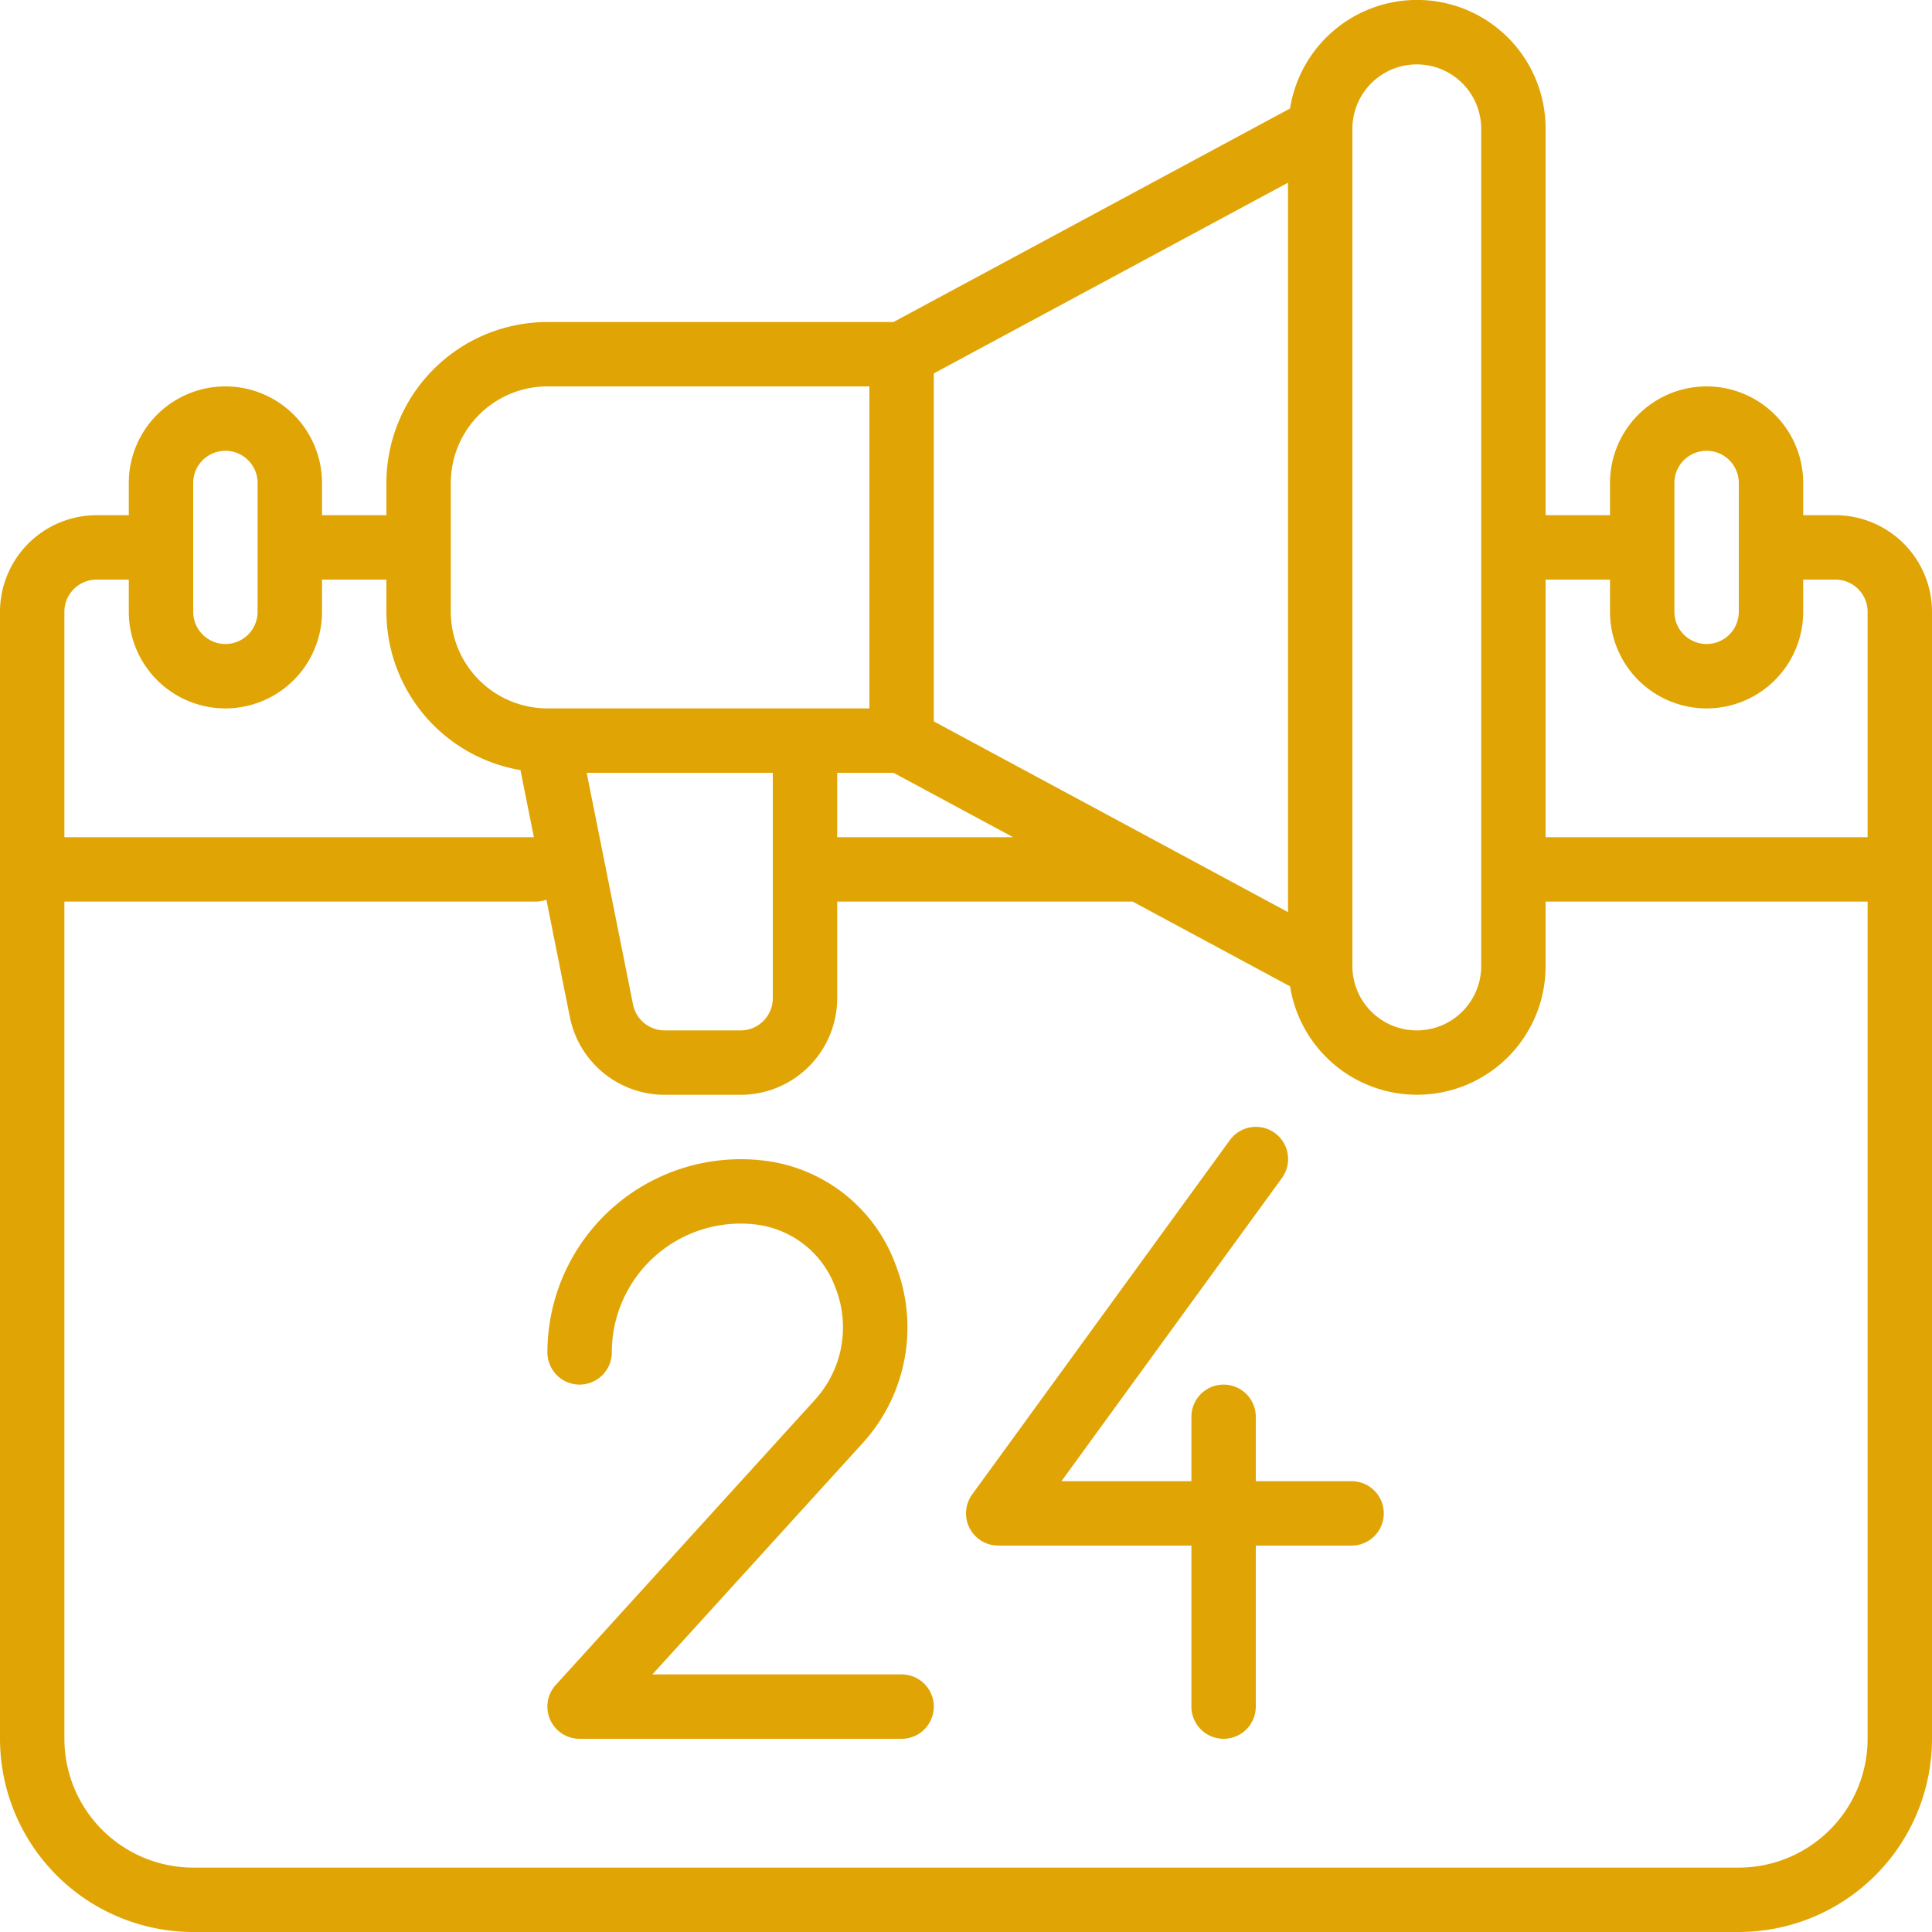
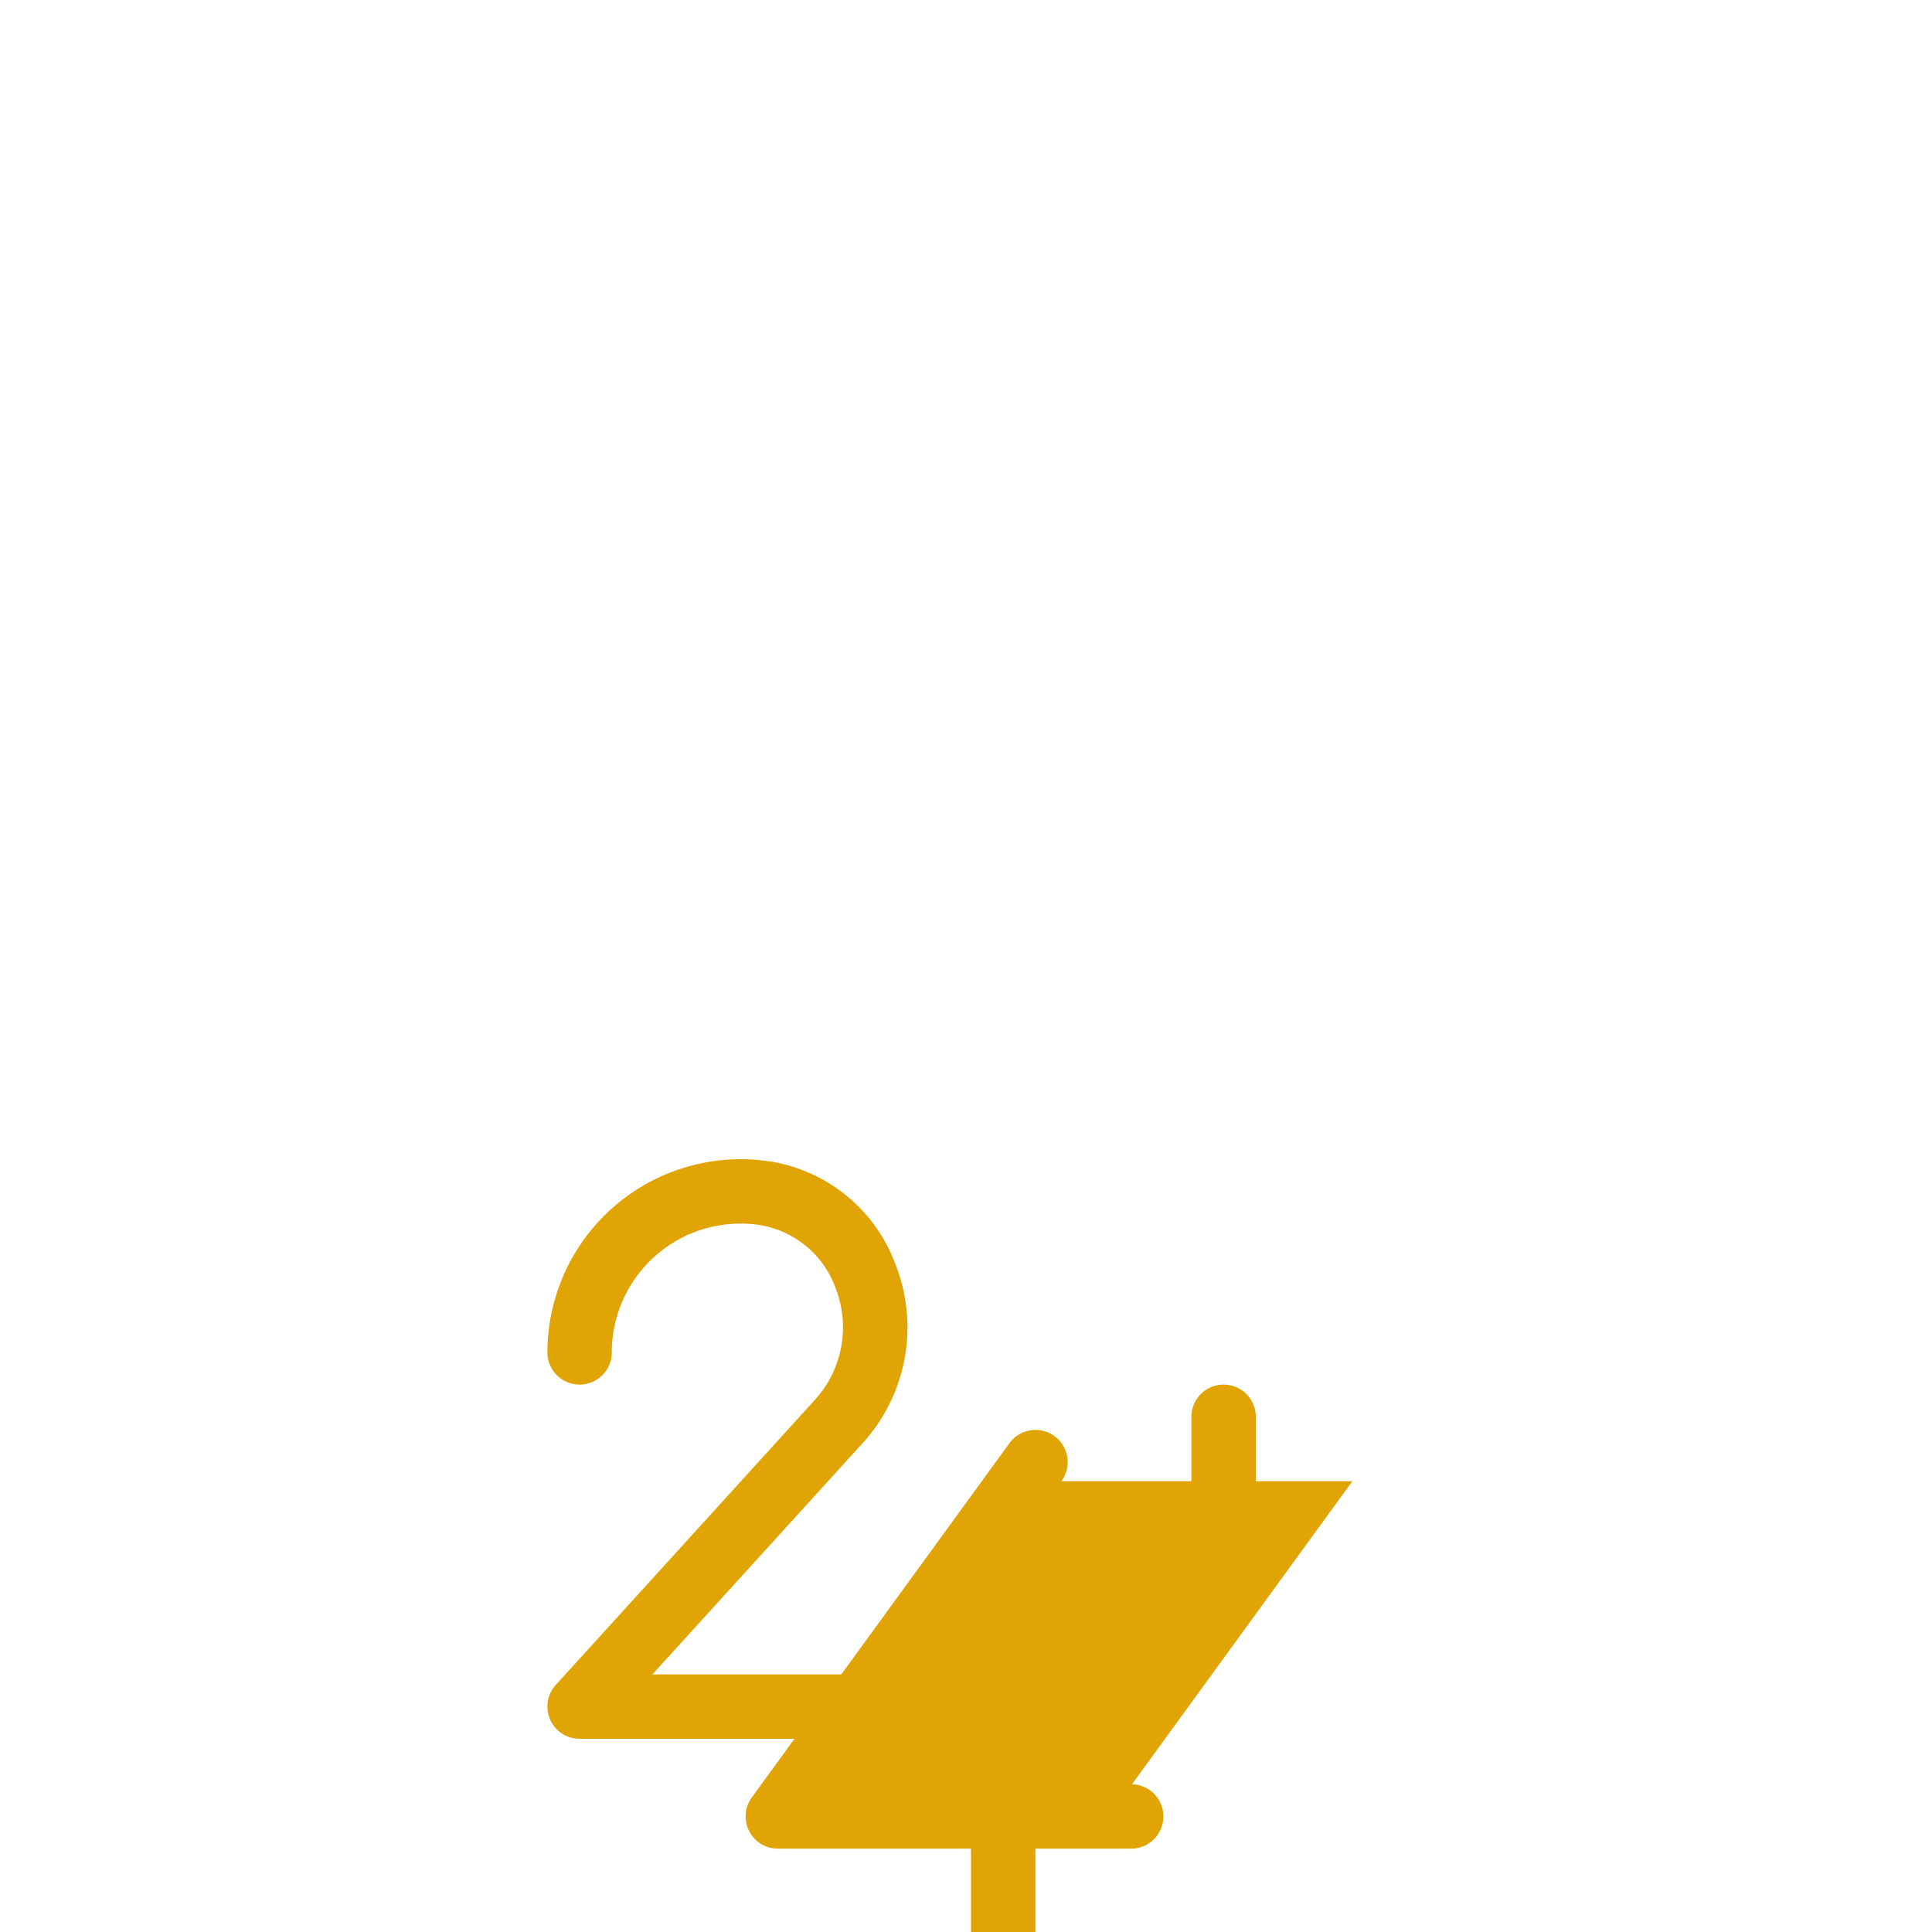
<svg xmlns="http://www.w3.org/2000/svg" width="96" height="96" viewBox="0 0 96 96">
  <g fill="#E0A505" fill-rule="nonzero">
-     <path d="M91.2 25.6h-1.6V24a4.8 4.8 0 0 0-9.6 0v1.6h-3.2V6.4a6.388 6.388 0 0 0-12.698-1.01L44.398 16H27.2a8.01 8.01 0 0 0-8 8v1.6H16V24a4.8 4.8 0 0 0-9.6 0v1.6H4.8A4.805 4.805 0 0 0 0 30.4v56A9.61 9.61 0 0 0 9.6 96h76.8a9.61 9.61 0 0 0 9.6-9.6v-56a4.805 4.805 0 0 0-4.8-4.8zm-8-1.6a1.6 1.6 0 0 1 3.2 0v6.4a1.6 1.6 0 0 1-3.2 0V24zm-16-17.6a3.2 3.2 0 1 1 6.4 0V48a3.2 3.2 0 1 1-6.4 0V6.4zM46.4 18.555 64 9.078v36.244l-17.6-9.477v-17.29zM50.34 41.6H41.6v-3.2h2.798l5.943 3.2zM22.4 24a4.805 4.805 0 0 1 4.8-4.8h16v16h-16a4.805 4.805 0 0 1-4.8-4.8V24zm16 14.4v11.2c0 .883-.717 1.6-1.6 1.6h-3.777a1.603 1.603 0 0 1-1.568-1.287L29.152 38.4H38.4zM9.6 24a1.6 1.6 0 1 1 3.2 0v6.4a1.6 1.6 0 1 1-3.2 0V24zm-6.4 6.4c0-.883.716-1.599 1.6-1.6h1.6v1.6a4.8 4.8 0 0 0 9.6 0v-1.6h3.2v1.6a7.996 7.996 0 0 0 6.661 7.865l.667 3.335H3.2V30.4zm89.6 56a6.407 6.407 0 0 1-6.4 6.4H9.6a6.407 6.407 0 0 1-6.4-6.4V44.8h23.472c.163-.007.324-.04.478-.096l1.167 5.837a4.81 4.81 0 0 0 4.706 3.86H36.8a4.805 4.805 0 0 0 4.8-4.8v-4.8h14.683l7.82 4.21A6.388 6.388 0 0 0 76.8 48v-3.2h16V86.4zm0-44.8h-16V28.8H80v1.6a4.8 4.8 0 0 0 9.6 0v-1.6h1.6c.883.001 1.6.717 1.6 1.6v11.2z" />
-     <path d="M44.8 83.2H32.417l10.455-11.5a8.539 8.539 0 0 0 1.642-8.826 7.971 7.971 0 0 0-6.692-5.22A9.61 9.61 0 0 0 27.2 67.2a1.6 1.6 0 0 0 3.2 0 6.4 6.4 0 0 1 7.086-6.363 4.822 4.822 0 0 1 4.036 3.175 5.348 5.348 0 0 1-1.02 5.534L27.616 83.723A1.6 1.6 0 0 0 28.8 86.4h16a1.6 1.6 0 0 0 0-3.2zM67.2 73.6h-4.8v-3.2a1.6 1.6 0 1 0-3.2 0v3.2h-6.458l10.952-15.059a1.6 1.6 0 1 0-2.588-1.882l-12.8 17.6a1.6 1.6 0 0 0 1.294 2.54h9.6v8a1.6 1.6 0 1 0 3.2 0v-8h4.8a1.6 1.6 0 0 0 0-3.199z" />
+     <path d="M44.8 83.2H32.417l10.455-11.5a8.539 8.539 0 0 0 1.642-8.826 7.971 7.971 0 0 0-6.692-5.22A9.61 9.61 0 0 0 27.2 67.2a1.6 1.6 0 0 0 3.2 0 6.4 6.4 0 0 1 7.086-6.363 4.822 4.822 0 0 1 4.036 3.175 5.348 5.348 0 0 1-1.02 5.534L27.616 83.723A1.6 1.6 0 0 0 28.8 86.4h16a1.6 1.6 0 0 0 0-3.2zM67.2 73.6h-4.8v-3.2a1.6 1.6 0 1 0-3.2 0v3.2h-6.458a1.6 1.6 0 1 0-2.588-1.882l-12.8 17.6a1.6 1.6 0 0 0 1.294 2.54h9.6v8a1.6 1.6 0 1 0 3.2 0v-8h4.8a1.6 1.6 0 0 0 0-3.199z" />
  </g>
</svg>